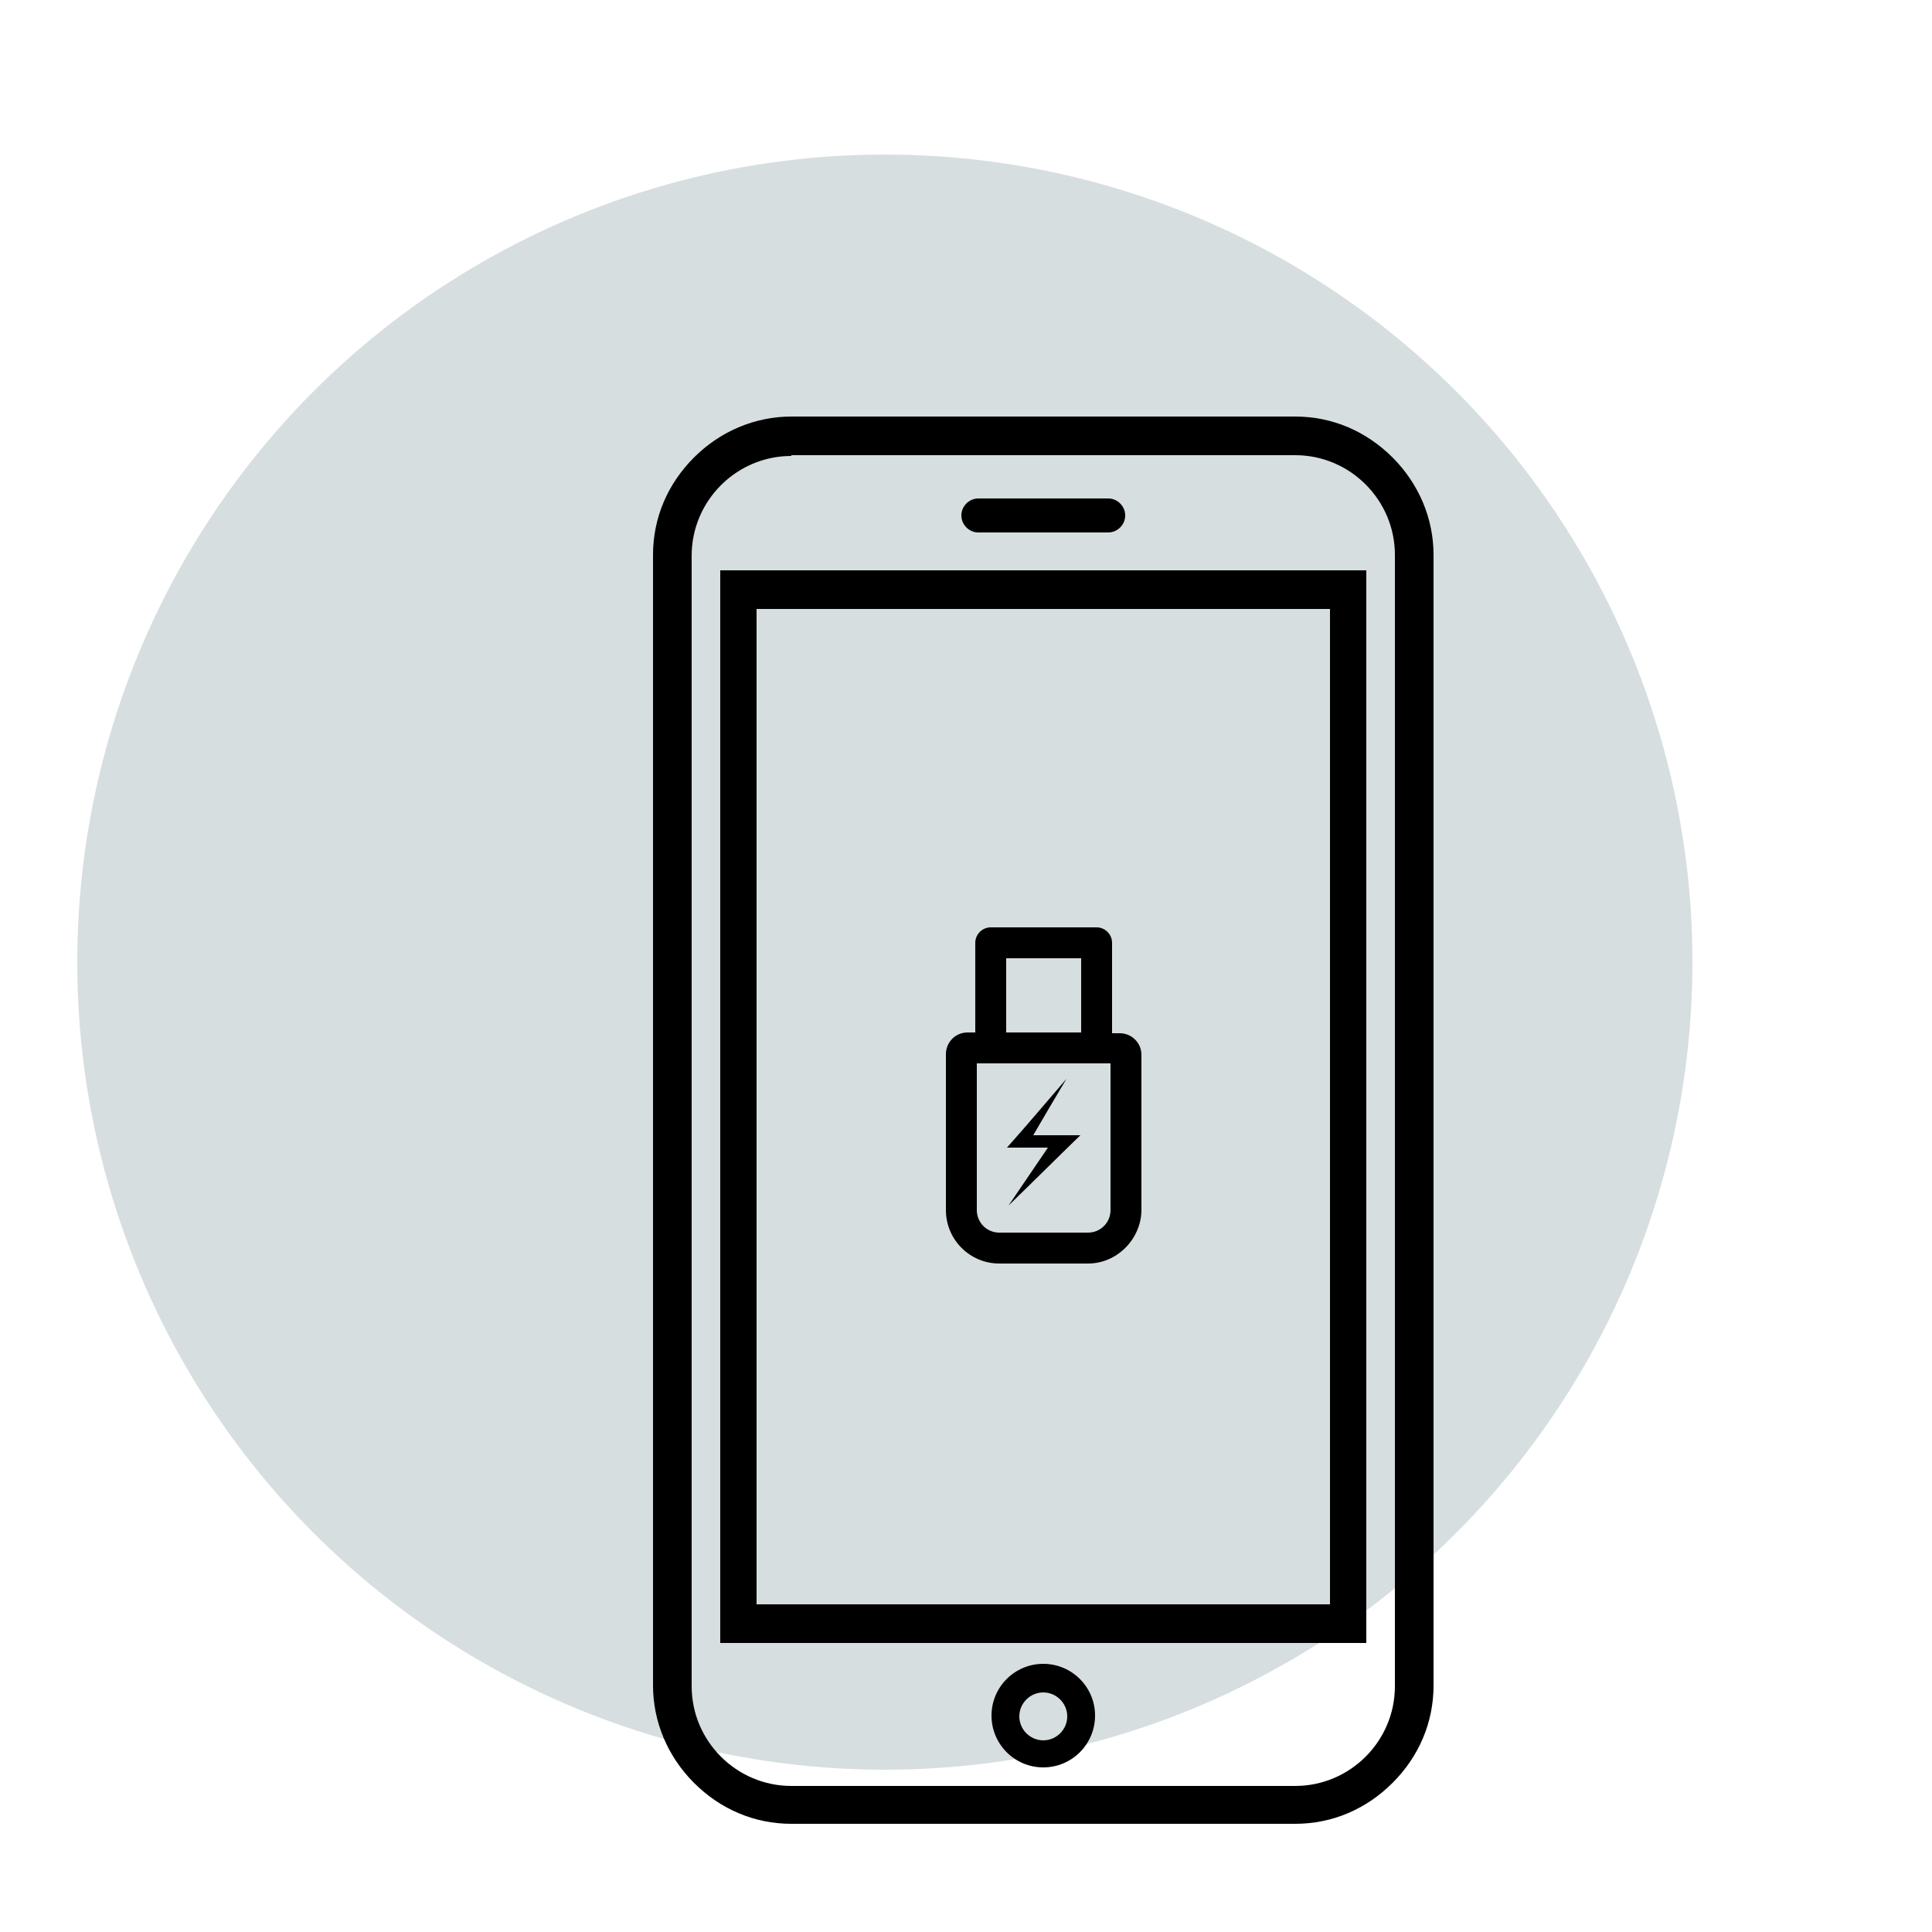
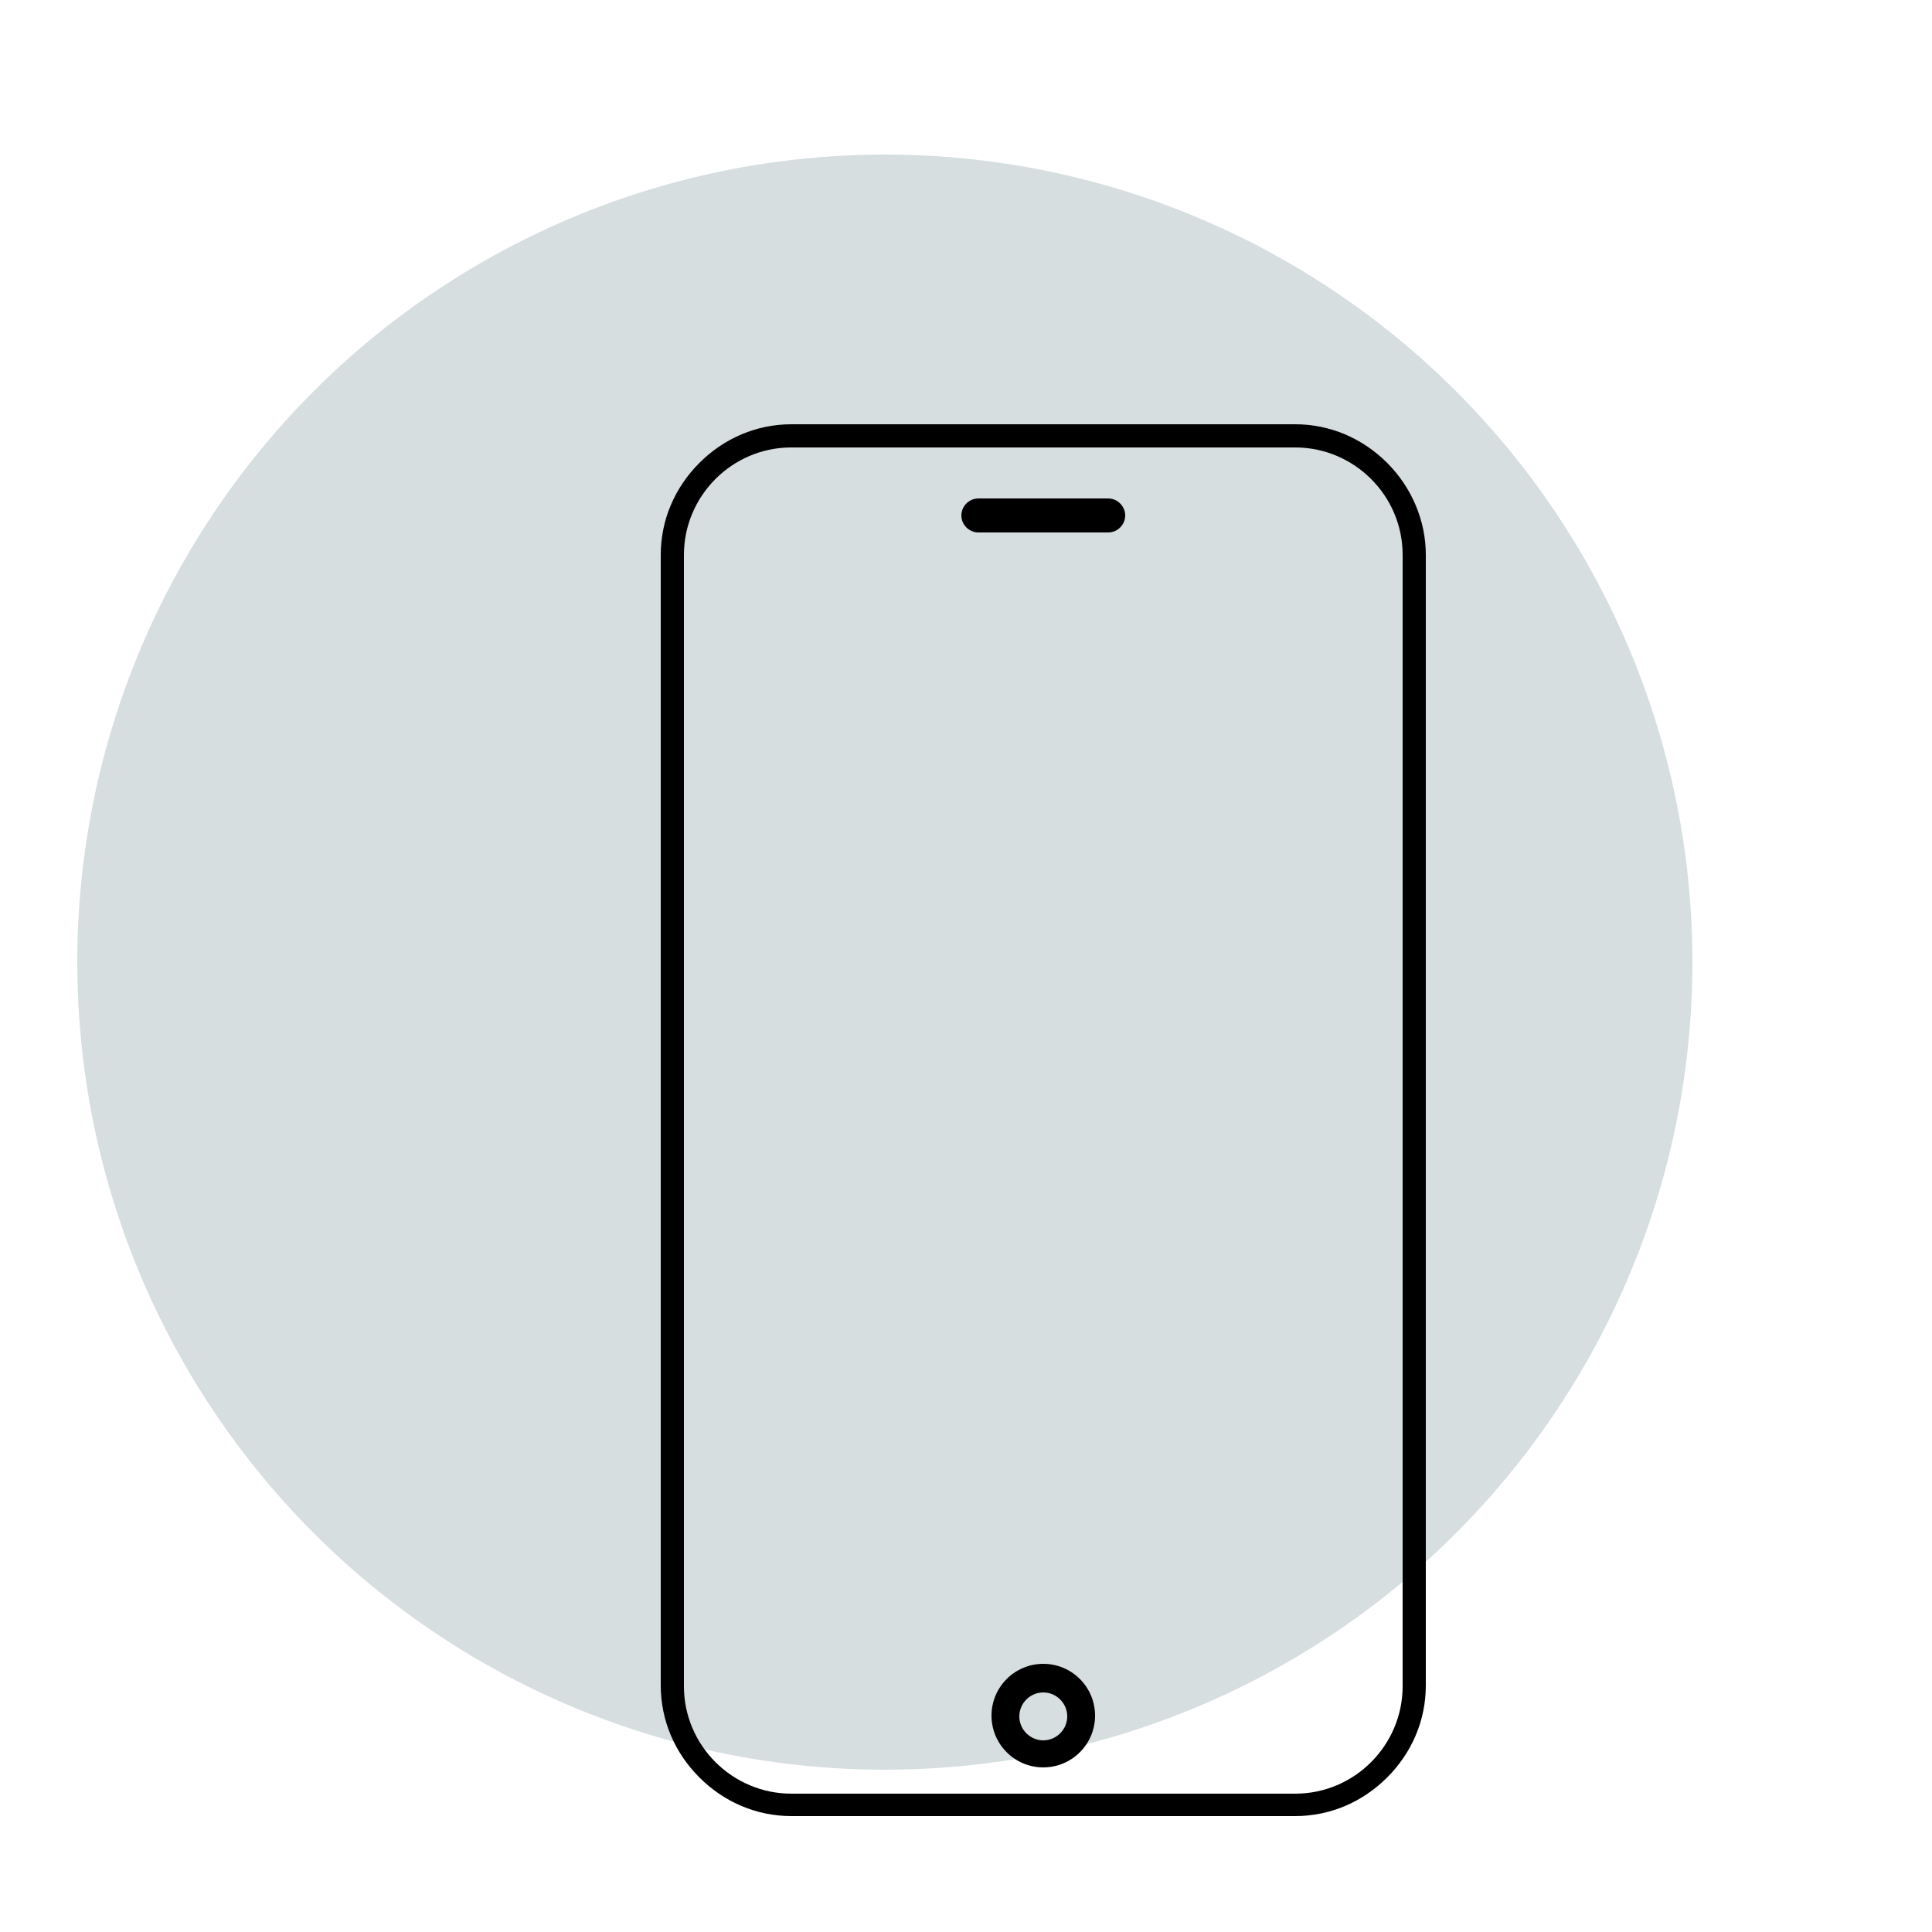
<svg xmlns="http://www.w3.org/2000/svg" version="1.1" id="Layer_1" x="0px" y="0px" viewBox="0 0 250 250" style="enable-background:new 0 0 250 250;" xml:space="preserve">
  <style type="text/css">
	.st0{fill:#D7DEE0;}
	.st1{opacity:0.88;}
	.st2{fill-rule:evenodd;clip-rule:evenodd;}
</style>
  <circle class="st0" cx="114.5" cy="124.5" r="104.5" />
  <g id="DESIGN">
    <g>
      <g>
        <g>
          <g>
            <g>
              <path d="M135,216.1c-3.3,0-6,2.7-6,6c0,3.3,2.7,6,6,6s6-2.7,6-6C141,218.8,138.3,216.1,135,216.1z M135,225.9        c-2.1,0-3.8-1.7-3.8-3.8c0-2.1,1.7-3.8,3.8-3.8c2.1,0,3.8,1.7,3.8,3.8C138.8,224.2,137.1,225.9,135,225.9z" />
            </g>
          </g>
        </g>
      </g>
      <g>
        <g>
          <g>
            <g>
              <path d="M135,228.7c-3.7,0-6.7-3-6.7-6.7c0-3.7,3-6.7,6.7-6.7s6.7,3,6.7,6.7C141.7,225.7,138.7,228.7,135,228.7z M135,216.8        c-2.9,0-5.3,2.4-5.3,5.3s2.4,5.3,5.3,5.3s5.3-2.4,5.3-5.3S137.9,216.8,135,216.8z M135,226.6c-2.5,0-4.5-2-4.5-4.5        s2-4.5,4.5-4.5s4.5,2,4.5,4.5S137.5,226.6,135,226.6z M135,219c-1.7,0-3.1,1.4-3.1,3.1s1.4,3.1,3.1,3.1s3.1-1.4,3.1-3.1        S136.7,219,135,219z" />
            </g>
          </g>
        </g>
      </g>
    </g>
    <g>
      <g>
        <g>
          <g>
            <g>
              <path d="M126.6,68.9h16.8c1.2,0,2.2-1,2.2-2.2c0-1.2-1-2.2-2.2-2.2h-16.8c-1.2,0-2.2,1-2.2,2.2        C124.4,67.9,125.4,68.9,126.6,68.9z" />
            </g>
          </g>
        </g>
      </g>
    </g>
    <g>
      <g>
        <g>
          <g>
            <g>
              <path d="M179.5,59.9c-3.2-3.2-7.4-5-11.9-5h-65.2c-4.5,0-8.7,1.8-11.9,5c-3.2,3.2-5,7.4-5,11.9v146.3c0,4.5,1.8,8.7,5,11.9        c3.2,3.2,7.4,5,11.9,5h65.2c4.5,0,8.7-1.8,11.9-5c3.2-3.2,5-7.4,5-11.9V71.8C184.5,67.4,182.7,63.1,179.5,59.9z M181.5,218.2        c0,7.6-6.2,13.9-13.9,13.9h-65.2c-7.6,0-13.9-6.2-13.9-13.9V71.8c0-7.6,6.2-13.9,13.9-13.9h65.2c7.6,0,13.9,6.2,13.9,13.9        V218.2z" />
            </g>
          </g>
        </g>
      </g>
      <g>
        <g>
          <g>
            <g>
-               <path d="M167.6,236h-65.2c-4.8,0-9.2-1.9-12.6-5.3s-5.3-7.9-5.3-12.6V71.8c0-4.8,1.9-9.2,5.3-12.6c3.4-3.4,7.9-5.3,12.6-5.3        h65.2c4.8,0,9.2,1.9,12.6,5.3l0,0c0,0,0,0,0,0c3.4,3.4,5.3,7.9,5.3,12.6v146.3c0,4.8-1.9,9.2-5.3,12.6S172.4,236,167.6,236z         M102.4,56c-4.2,0-8.2,1.7-11.2,4.7c-3,3-4.7,7-4.7,11.2v146.3c0,4.2,1.7,8.2,4.7,11.2s7,4.7,11.2,4.7h65.2        c4.2,0,8.2-1.7,11.2-4.7s4.7-7,4.7-11.2V71.8c0-4.2-1.7-8.2-4.7-11.2l0,0c-3-3-7-4.7-11.2-4.7H102.4z M167.6,233h-65.2        c-8.2,0-14.9-6.7-14.9-14.9V71.8c0-8.2,6.7-14.9,14.9-14.9h65.2c8.2,0,14.9,6.7,14.9,14.9v146.3        C182.5,226.3,175.8,233,167.6,233z M102.4,59c-7.1,0-12.9,5.8-12.9,12.9v146.3c0,7.1,5.8,12.9,12.9,12.9h65.2        c7.1,0,12.9-5.8,12.9-12.9V71.8c0-7.1-5.8-12.9-12.9-12.9H102.4z" />
-             </g>
+               </g>
          </g>
        </g>
      </g>
    </g>
    <g>
      <g>
        <g>
          <g>
            <g>
-               <path d="M94.2,211.6h81.6V74.8H94.2V211.6z M96.9,77.8h76.2v130.7H96.9V77.8z" />
-             </g>
+               </g>
          </g>
        </g>
      </g>
      <g>
        <g>
          <g>
            <g>
-               <path d="M176.8,212.6H93.2V73.8h83.6V212.6z M95.2,210.6h79.6V75.8H95.2V210.6z M174.1,209.6H95.9V76.9h78.2V209.6z         M97.9,207.6h74.2V78.8H97.9V207.6z" />
-             </g>
+               </g>
          </g>
        </g>
      </g>
    </g>
    <g>
      <g>
        <g>
          <g>
            <g>
              <g>
-                 <path d="M140.8,163.5h-11.5c-3.8,0-6.9-3.1-6.9-6.9v-20.2c0-1.5,1.2-2.8,2.8-2.8h1V122c0-1.1,0.9-2,2-2h13.7c1.1,0,2,0.9,2,2         v11.7h1c1.5,0,2.8,1.2,2.8,2.8v20.2C147.6,160.4,144.5,163.5,140.8,163.5z M126.4,137.6v19c0,1.6,1.3,2.9,2.9,2.9h11.5         c1.6,0,2.9-1.3,2.9-2.9v-19h-1.4c-0.1,0-0.2,0-0.3,0h-13.7c-0.1,0-0.2,0-0.3,0H126.4z M130.2,133.6h9.7V124h-9.7V133.6z" />
-               </g>
+                 </g>
            </g>
          </g>
        </g>
      </g>
      <g>
        <g>
          <g>
            <g>
              <g>
-                 <path d="M138,139.6c-2.6,3-5.1,6-7.7,8.9c1.8,0,3.5,0,5.3,0c-1.7,2.5-3.4,5-5.1,7.5c3.1-3,6.2-6.1,9.3-9.1c-2,0-4,0-6.1,0         C135.1,144.5,136.5,142.1,138,139.6z" />
-               </g>
+                 </g>
            </g>
          </g>
        </g>
      </g>
    </g>
  </g>
</svg>